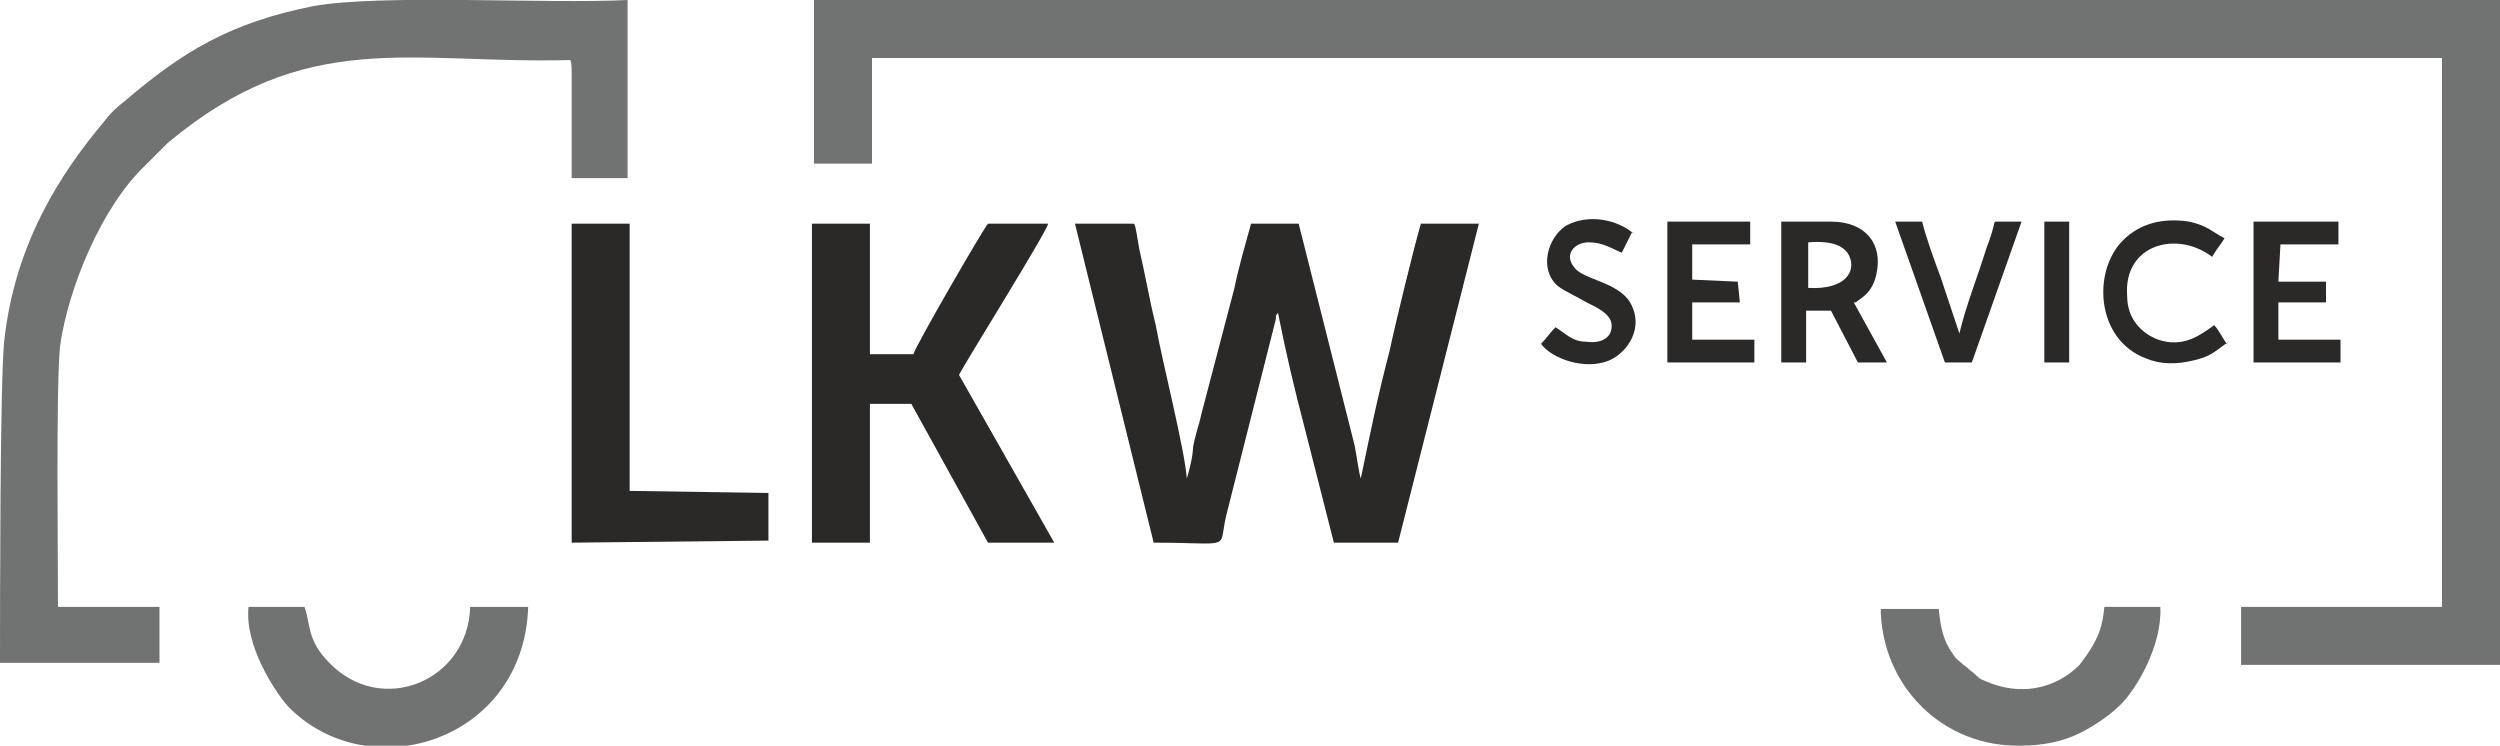
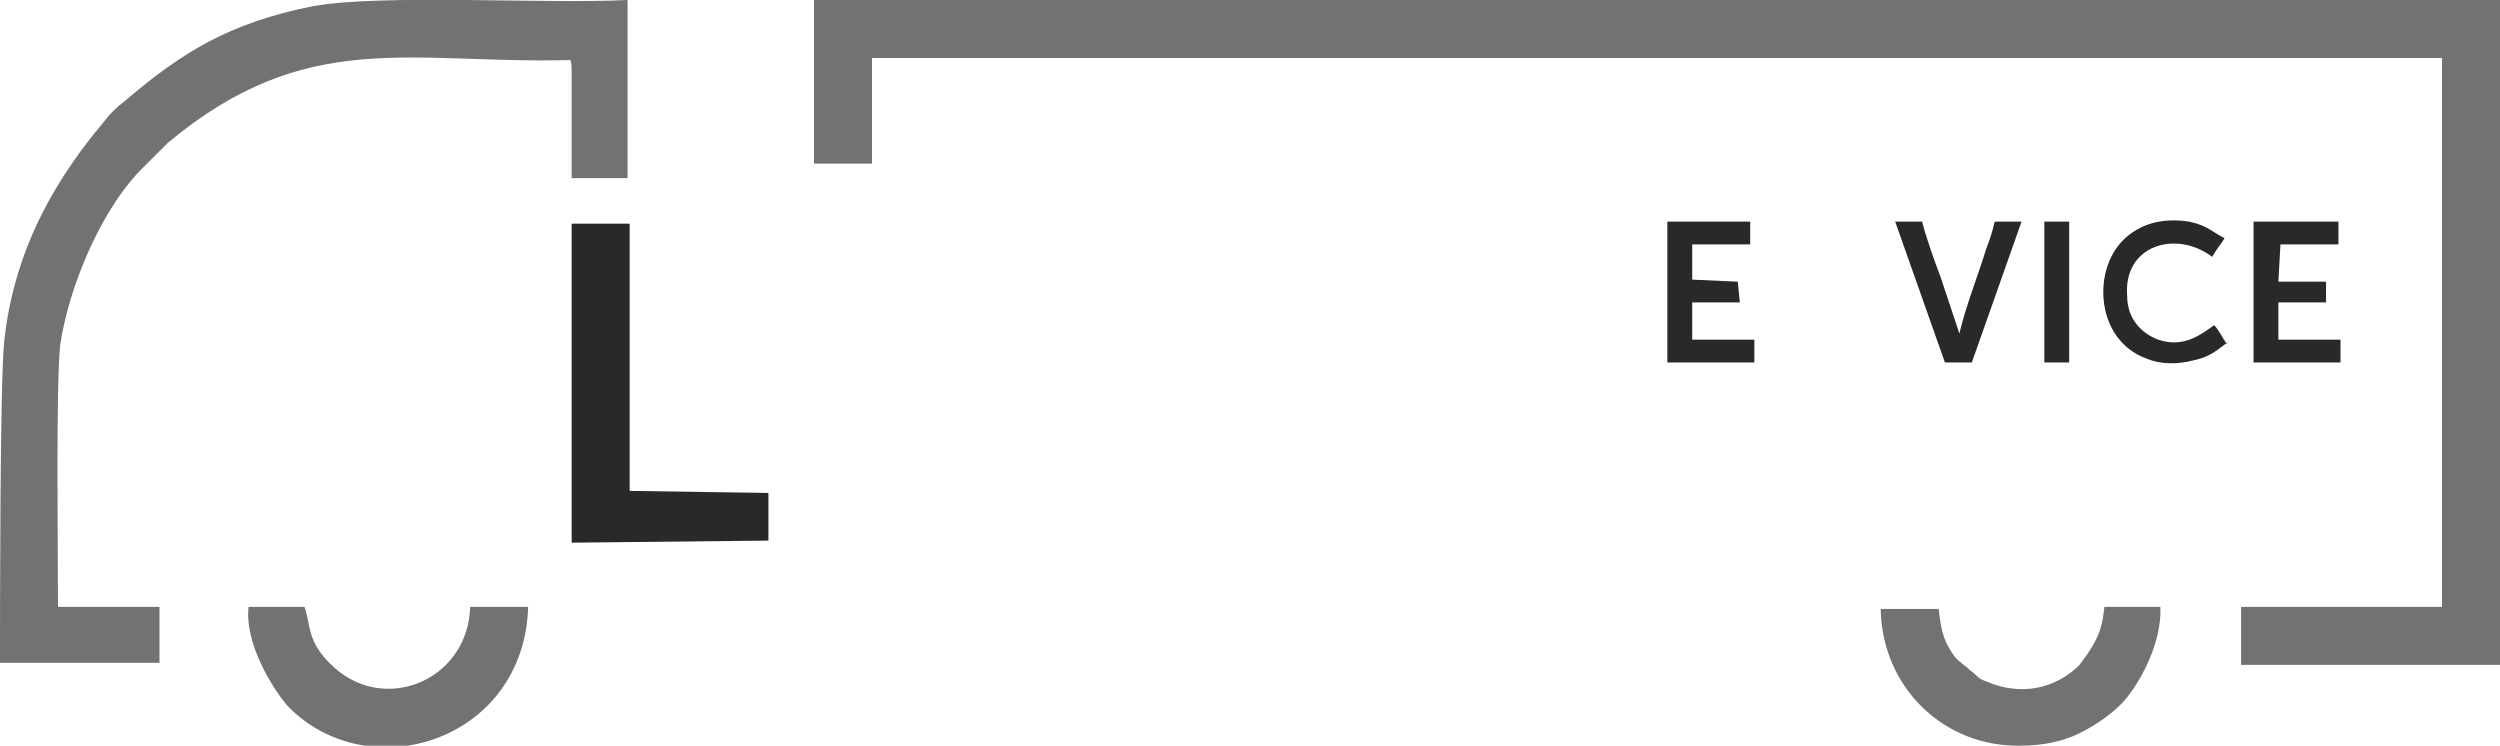
<svg xmlns="http://www.w3.org/2000/svg" id="Layer_1" width="120.7" height="36" version="1.1" viewBox="0 0 120.7 36">
  <defs>
    <style>
      .st0 {
        fill: #717272;
      }

      .st0, .st1 {
        fill-rule: evenodd;
      }

      .st1 {
        fill: #2a2928;
      }
    </style>
  </defs>
  <g id="Layer_x5F_1">
    <polygon class="st0" points="42.1 2.8 117.9 2.8 117.9 29.3 108.2 29.3 108.2 32.1 120.7 32.1 120.7 0 39.3 0 39.3 7.9 42.1 7.9 42.1 2.8" />
    <path class="st0" d="M0,32h7.7v-2.7H3.1c-.4,0,0,0-.3,0,0-2.7-.1-10.5.1-12.6.4-2.8,2-6.7,4.1-8.7l1.1-1.1c6.7-5.6,11.7-3.8,19.4-4,0,0,.1-.1.1.6v5.1s2.7,0,2.7,0V0c-4,.2-11.9-.3-15.2.3-4,.8-6.3,2.2-9.1,4.6-.4.3-.7.6-1,1C2.9,8.4.7,11.8.2,16.5,0,18.5,0,29.4,0,32h0Z" />
-     <path class="st1" d="M71.4,10.8h-2.8c-.3,1-1.3,5.1-1.5,6.1-.6,2.3-.9,3.8-1.4,6.2-.1-.3-.2-1.1-.3-1.6l-2.7-10.7h-2.3c-.3,1.1-.6,2.1-.8,3.1l-1.6,6.1c-.1.5-.3,1-.4,1.6,0,.4-.2,1.2-.3,1.5-.1-1.4-1.2-5.7-1.5-7.4-.3-1.2-.5-2.4-.8-3.7-.2-1.2-.2-1.2-.3-1.2-1,0-.9,0-2.8,0l3.8,15.4c3.9,0,3.1.4,3.5-1.3l2.4-9.5c0-.3,0-.1.1-.3.4,2,.8,3.7,1.3,5.6l1.4,5.5h3.1s3.9-15.4,3.9-15.4h0Z" />
-     <path class="st1" d="M46.3,18.1c.3-.6,4.3-7,4.3-7.3h-2.9c-.2.2-3.5,5.9-3.6,6.3h-2.1s0-6.3,0-6.3h-2.8s0,15.4,0,15.4h2.8s0-6.7,0-6.7h2s3.7,6.7,3.7,6.7h3.2s-4.6-8.1-4.6-8.1Z" />
    <polygon class="st1" points="27.6 26.2 37.1 26.1 37.1 23.8 30.4 23.7 30.4 10.8 27.6 10.8 27.6 26.2" />
    <path class="st0" d="M22.7,29.3c-.1,3.6-4.3,5.3-6.8,2.7-1.1-1.1-.9-1.9-1.2-2.7h-2.7c-.2,1.8,1.2,4,1.9,4.8,3.9,4,11.4,1.7,11.6-4.8h-2.8,0Z" />
    <path class="st0" d="M90.8,29.3c0,3.8,3,6.8,6.8,6.7,1,0,2-.2,2.8-.6.8-.4,1.5-.9,2-1.4.8-.8,2-2.9,1.9-4.7h-2.7c-.1.9-.2,1.5-1.2,2.8-1.2,1.2-2.9,1.5-4.5.8-.3-.1-.4-.2-.6-.4-.3-.2-.2-.2-.5-.4-.2-.2-.3-.2-.5-.5-.5-.7-.6-1.3-.7-2.2h-2.8Z" />
-     <path class="st1" d="M87.3,13.9c0-.4,0-1.7,0-2.2,1.2-.1,1.8.2,2,.7.3.7-.2,1.6-2,1.5ZM89.6,14.6c.2-.2.8-.4,1-1.4.3-1.4-.5-2.5-2.2-2.5-.8,0-1.6,0-2.4,0v6.8h1.2v-2.5s1.2,0,1.2,0l1.3,2.5h1.4s-1.6-2.9-1.6-2.9h0Z" />
    <polygon class="st1" points="81.7 11.8 84.5 11.8 84.5 10.7 80.5 10.7 80.5 17.5 84.7 17.5 84.7 16.4 81.7 16.4 81.7 14.6 84 14.6 83.9 13.6 81.7 13.5 81.7 11.8" />
    <polygon class="st1" points="110.1 11.8 112.9 11.8 112.9 10.7 108.8 10.7 108.8 17.5 113 17.5 113 16.4 110 16.4 110 14.6 112.3 14.6 112.3 13.6 110 13.6 110.1 11.8" />
    <path class="st1" d="M107.5,16.6c-.2-.3-.4-.7-.6-.9-.7.5-1.5,1.1-2.7.7-.8-.3-1.5-1-1.5-2.1-.2-2.5,2.4-3.2,4.1-1.9.3-.5.5-.7.6-.9-.6-.3-.8-.6-1.7-.8-1.3-.2-2.4.1-3.2.9-1.5,1.5-1.3,4.8,1.1,5.7.7.3,1.5.3,2.3.1.9-.2,1.1-.5,1.7-.9Z" />
-     <path class="st1" d="M78.9,11.3c-.8-.7-2.2-1-3.3-.4-.9.6-1.3,2.1-.4,2.9.4.3.9.5,1.4.8.4.2,1.1.5,1.2,1,.1.7-.5,1-1.2.9-.7,0-1-.4-1.5-.7-.3.3-.4.5-.7.8.5.7,2.1,1.3,3.3.8.9-.4,1.7-1.6,1-2.8-.6-1-2.3-1.1-2.7-1.7-.5-.6,0-1.2.7-1.2.7,0,1.1.3,1.6.5l.5-1h0Z" />
    <path class="st1" d="M97.6,10.7c-.8,0-.4,0-1.2,0-.2,0,0,0-.5,1.3-.4,1.3-1,2.8-1.3,4.1l-.9-2.7c-.3-.8-.7-1.9-.9-2.7h-1.3s2.4,6.8,2.4,6.8h1.3s2.4-6.8,2.4-6.8h0Z" />
    <polygon class="st1" points="98.7 17.5 99.9 17.5 99.9 10.7 98.7 10.7 98.7 17.5" />
  </g>
</svg>